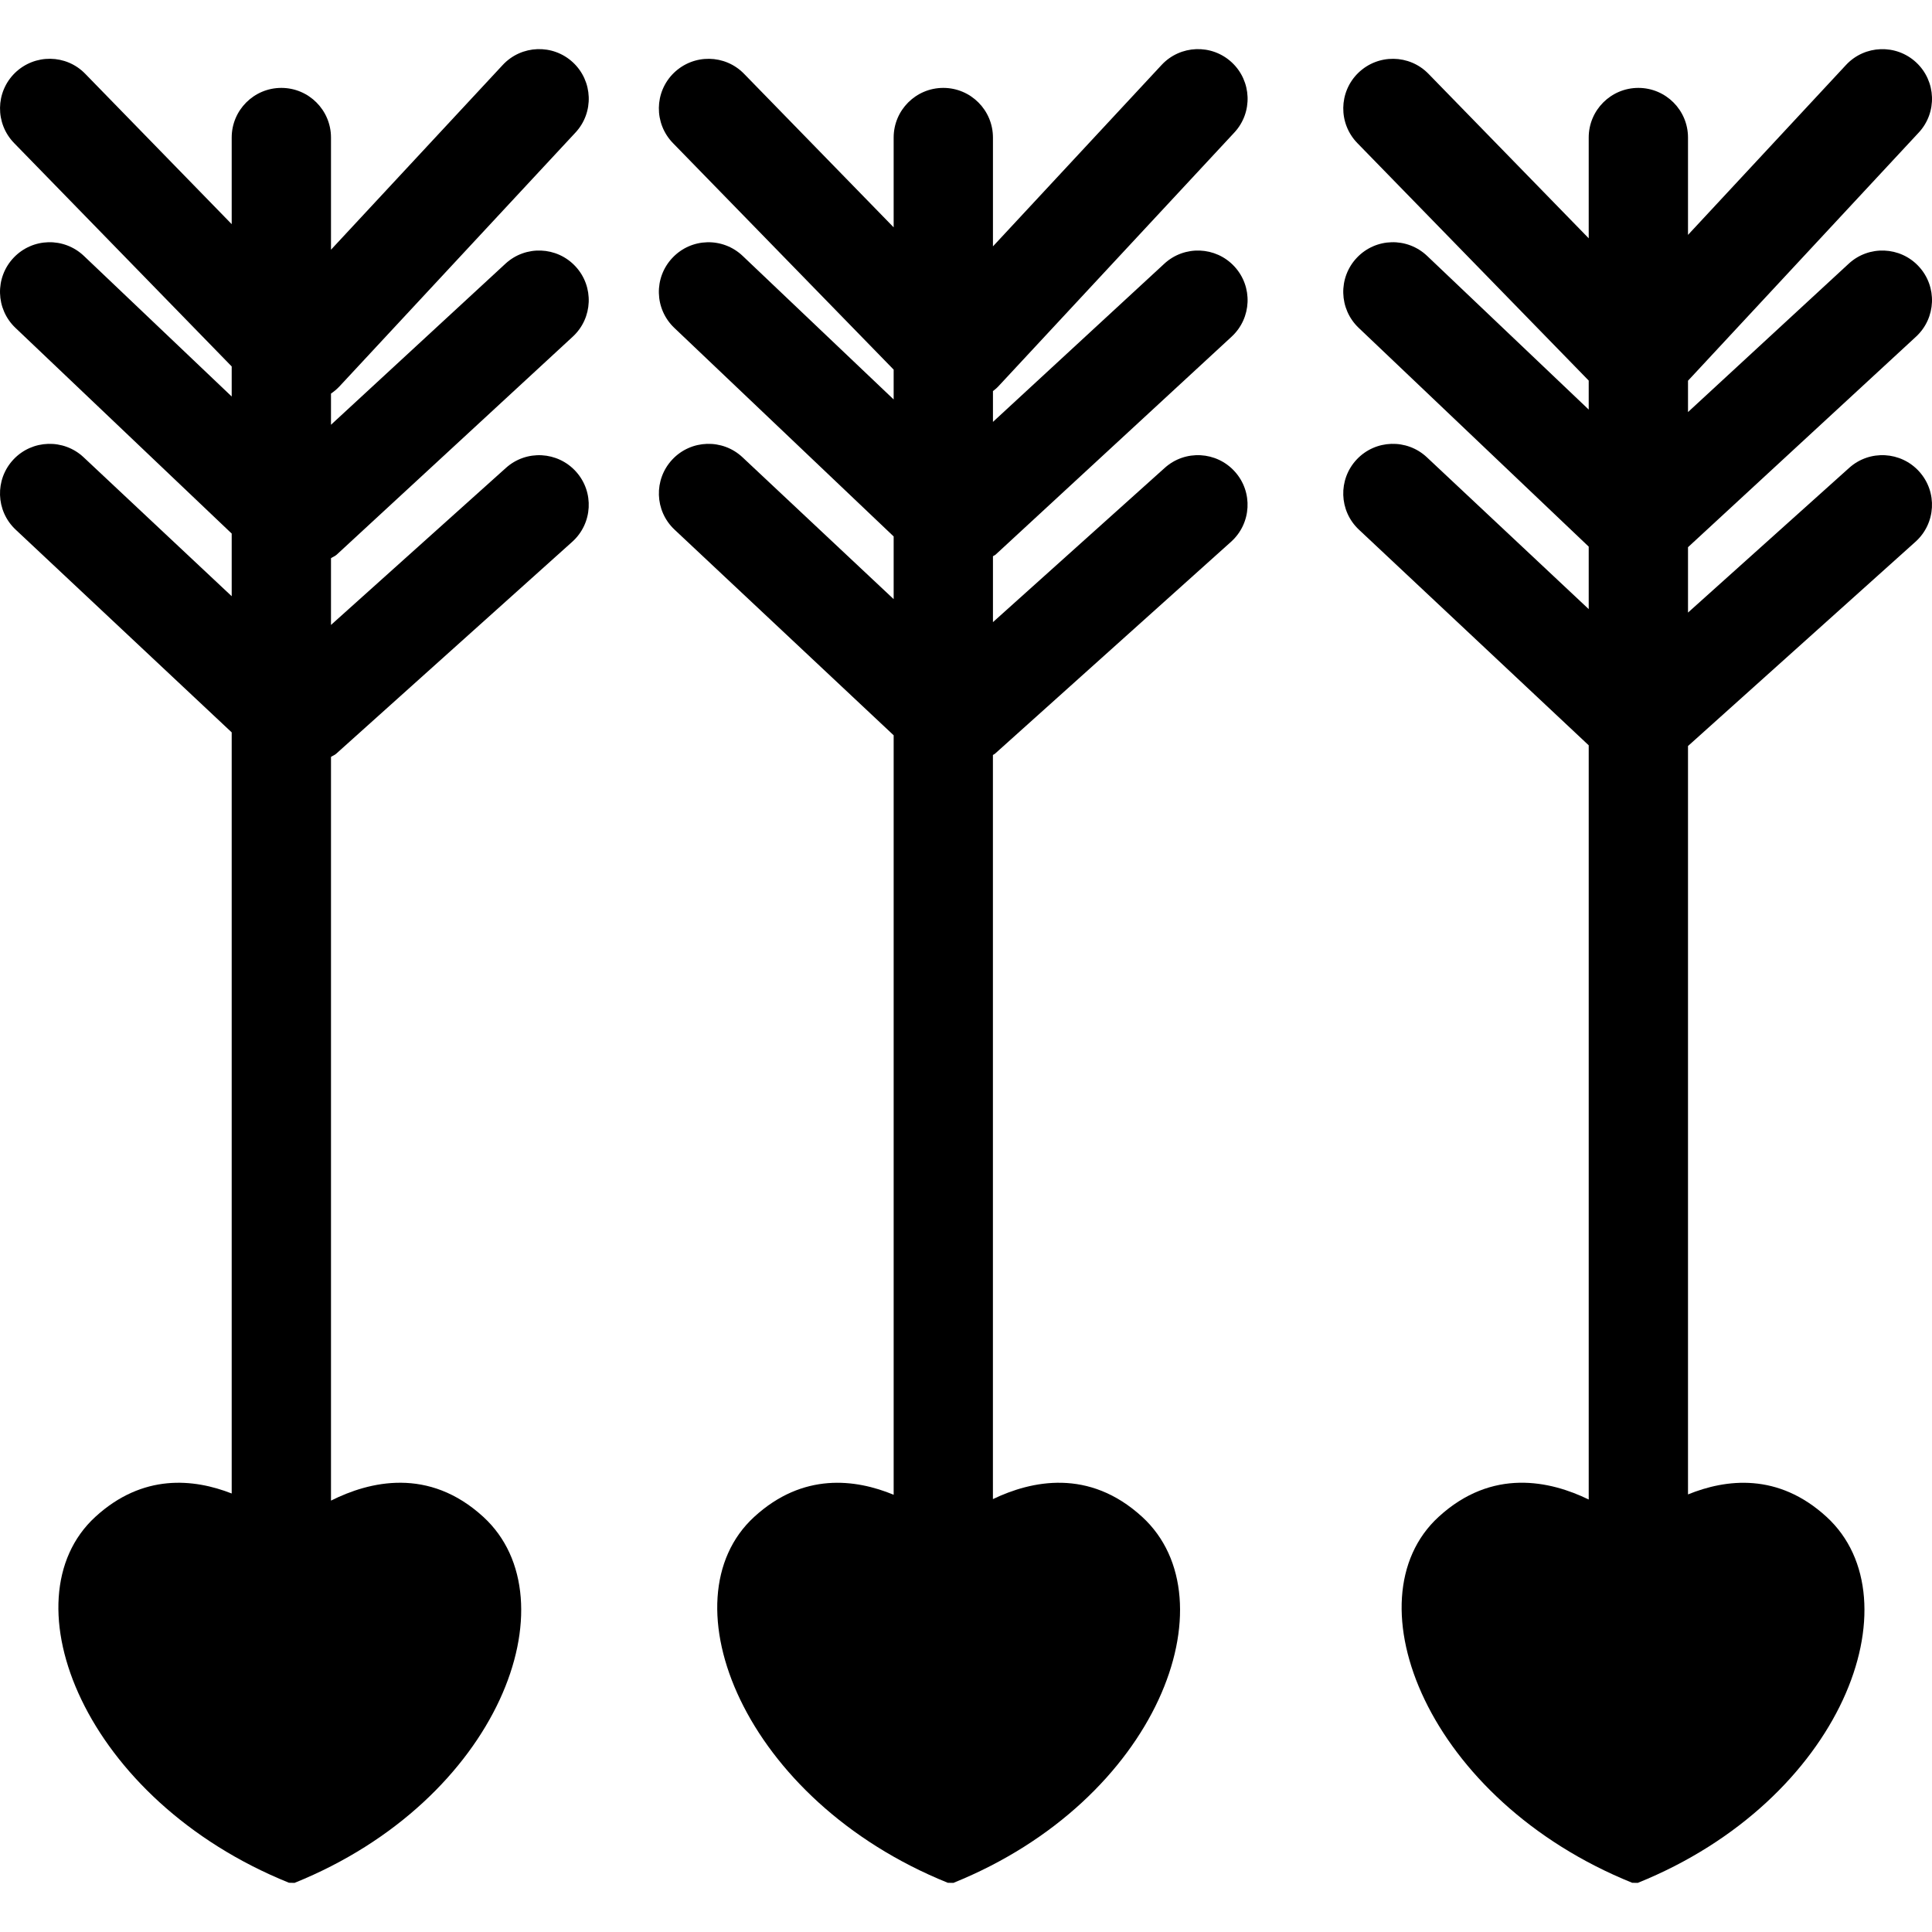
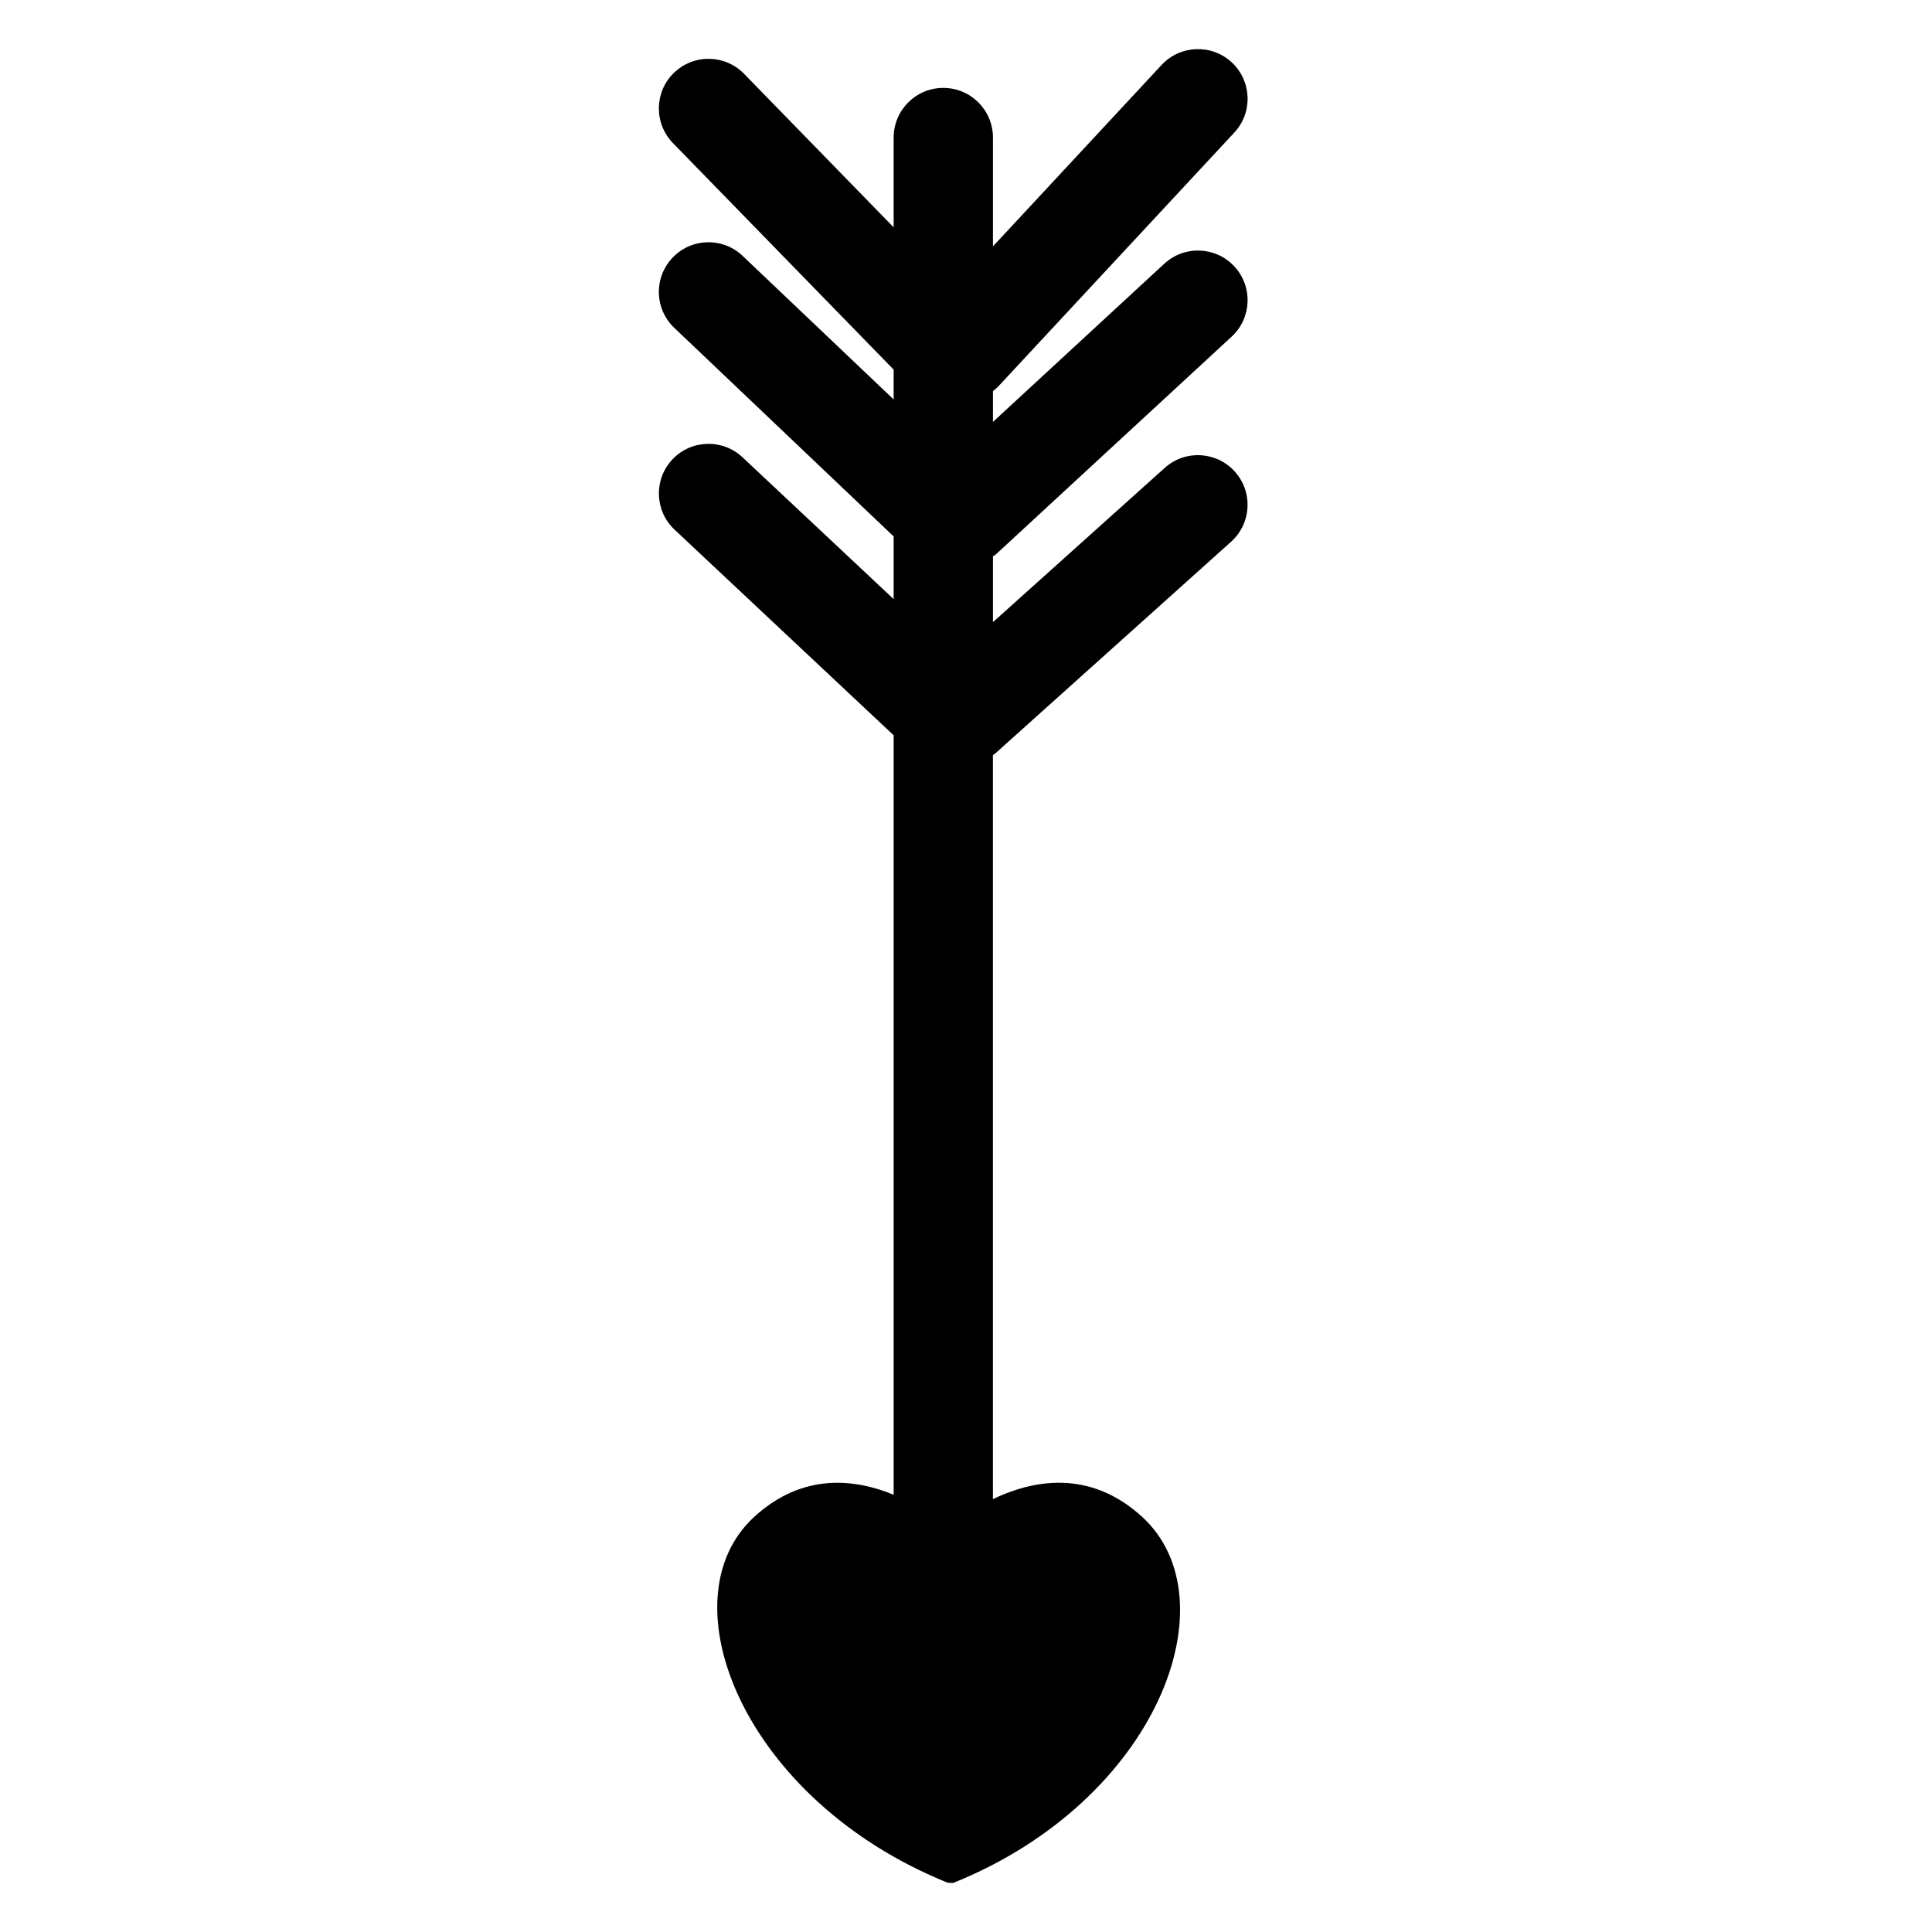
<svg xmlns="http://www.w3.org/2000/svg" fill="#000000" version="1.1" id="Capa_1" width="800px" height="800px" viewBox="0 0 558.188 558.188" xml:space="preserve">
  <g>
    <g>
-       <path d="M85.091,543.999c59.201-23.897,80.621-81.846,54.554-105.742c-15.787-14.469-32.924-10.271-44.016-4.705V218.683    c0.487-0.335,1.062-0.517,1.501-0.918l68.209-61.238c5.891-5.298,6.388-14.363,1.091-20.254c-5.288-5.89-14.363-6.388-20.254-1.09    l-50.547,45.374v-19.278c0.535-0.373,1.166-0.583,1.654-1.033l68.209-62.988c5.814-5.374,6.178-14.449,0.804-20.263    c-5.374-5.823-14.459-6.177-20.264-0.803l-50.403,46.531v-9.008c0.87-0.593,1.692-1.272,2.429-2.056l68.209-73.363    c5.394-5.795,5.059-14.879-0.736-20.272c-5.795-5.384-14.869-5.059-20.272,0.736L95.629,72.146V39.739    c0-7.918-6.426-14.344-14.344-14.344s-14.344,6.426-14.344,14.344v25.025L24.617,21.312c-5.508-5.671-14.582-5.786-20.281-0.258    c-5.671,5.527-5.786,14.602-0.258,20.282l62.864,64.538v8.683L24.235,73.935c-5.767-5.47-14.822-5.23-20.282,0.507    c-5.46,5.747-5.23,14.822,0.507,20.282l62.481,59.431v18.102l-42.783-40.143c-5.766-5.413-14.859-5.126-20.272,0.641    c-5.422,5.775-5.135,14.86,0.641,20.272l62.415,58.57v219.899c-10.921-4.274-25.666-5.833-39.397,6.751    c-26.067,23.896-3.261,81.816,55.94,105.713L85.091,543.999z" />
      <path d="M288.409,111.659l68.209-73.363c5.394-5.795,5.059-14.879-0.736-20.272c-5.795-5.384-14.87-5.059-20.272,0.736    l-48.73,52.421V39.739c0-7.918-6.426-14.344-14.344-14.344s-14.344,6.426-14.344,14.344v25.943l-43.223-44.36    c-5.518-5.67-14.583-5.785-20.282-0.258c-5.671,5.527-5.785,14.602-0.258,20.282l63.763,65.446v8.616l-43.615-41.463    c-5.747-5.47-14.821-5.24-20.272,0.517c-5.46,5.737-5.23,14.812,0.517,20.272l63.371,60.253v18.111l-43.672-40.984    c-5.767-5.413-14.86-5.126-20.272,0.641c-5.422,5.775-5.136,14.86,0.641,20.272l63.304,59.412v219.421    c-10.997-4.533-26.183-6.541-40.297,6.397c-26.067,23.896-3.261,81.816,55.94,105.713l1.607,0.029    c59.201-23.897,80.621-81.846,54.554-105.742c-15.367-14.086-32.016-10.472-43.127-5.136V218.128    c0.191-0.153,0.431-0.21,0.603-0.373l68.209-61.238c5.891-5.298,6.388-14.363,1.091-20.253c-5.288-5.891-14.363-6.388-20.254-1.09    l-49.639,44.571v-19.029c0.229-0.191,0.535-0.268,0.756-0.468l68.209-62.988c5.813-5.374,6.178-14.449,0.803-20.263    c-5.364-5.823-14.458-6.177-20.263-0.803l-49.505,45.699v-8.893C287.405,112.577,287.94,112.166,288.409,111.659z" />
-       <path d="M554.352,38.305c5.394-5.795,5.059-14.879-0.736-20.272c-5.795-5.384-14.879-5.059-20.272,0.736l-45.651,49.094V39.739    c0-7.918-6.426-14.344-14.344-14.344s-14.344,6.426-14.344,14.344v29.108l-46.302-47.526c-5.518-5.67-14.592-5.785-20.282-0.258    c-5.67,5.527-5.785,14.602-0.258,20.282l66.842,68.611v8.377l-46.685-44.399c-5.766-5.47-14.831-5.23-20.281,0.507    c-5.461,5.747-5.231,14.822,0.507,20.282l66.459,63.208v18.054l-46.761-43.873c-5.766-5.413-14.86-5.126-20.272,0.641    c-5.422,5.775-5.135,14.86,0.641,20.272l66.393,62.309v217.901c-11.111-5.403-27.894-9.181-43.375,5.021    c-26.068,23.896-3.262,81.816,55.94,105.713l1.606,0.029c59.201-23.897,80.621-81.846,54.554-105.742    c-13.999-12.833-29.061-10.959-40.038-6.493V215.536l65.732-59.02c5.891-5.298,6.388-14.363,1.09-20.253    c-5.288-5.891-14.362-6.388-20.253-1.09l-46.569,41.808v-18.886l65.886-60.836c5.813-5.374,6.177-14.449,0.803-20.263    c-5.364-5.823-14.468-6.177-20.263-0.803l-46.426,42.859v-9.056L554.352,38.305z" />
    </g>
  </g>
</svg>